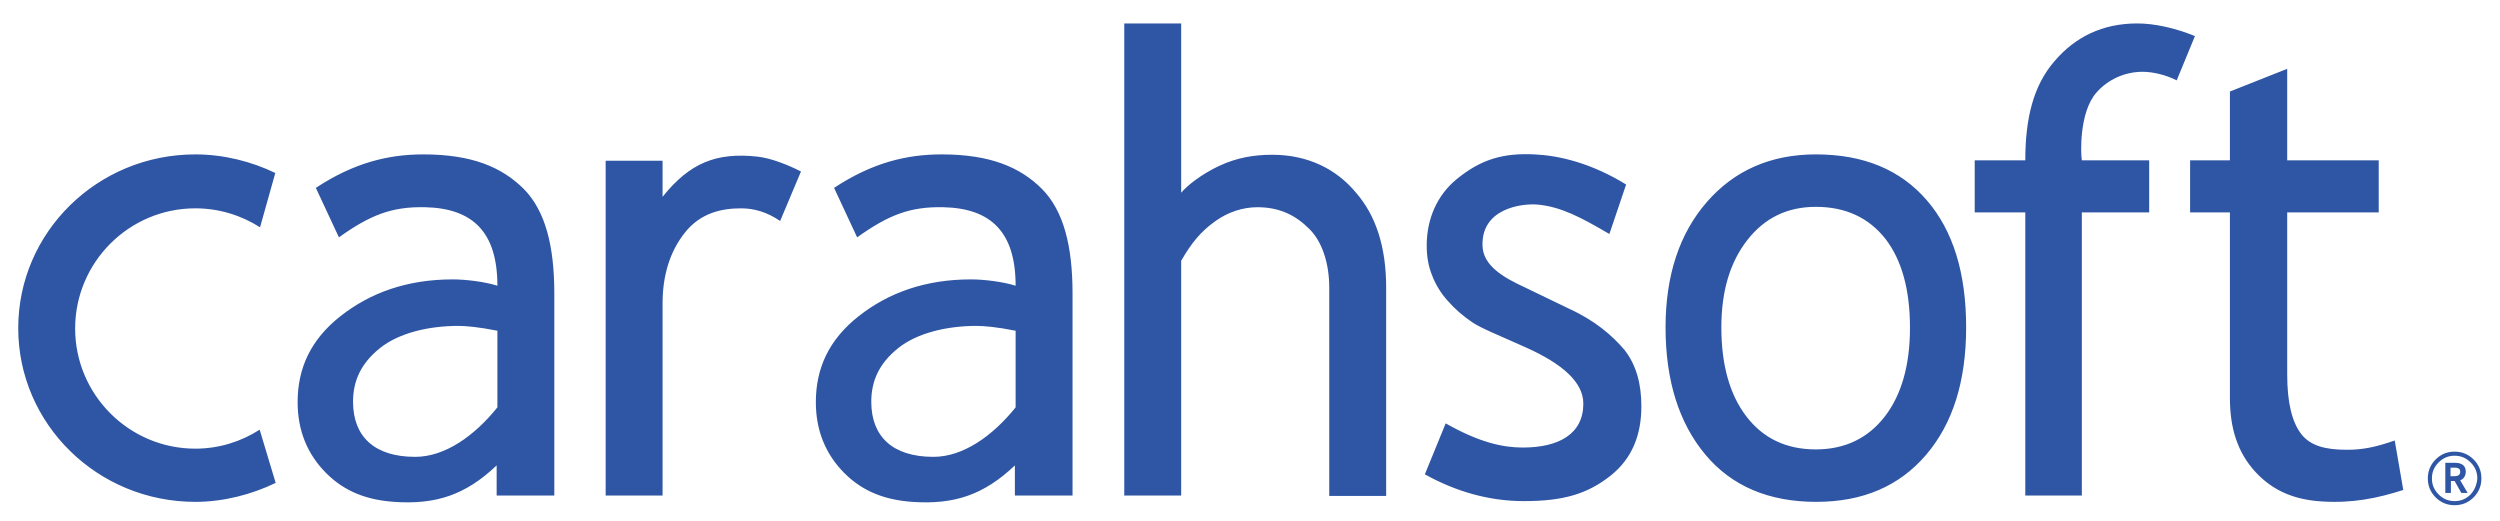
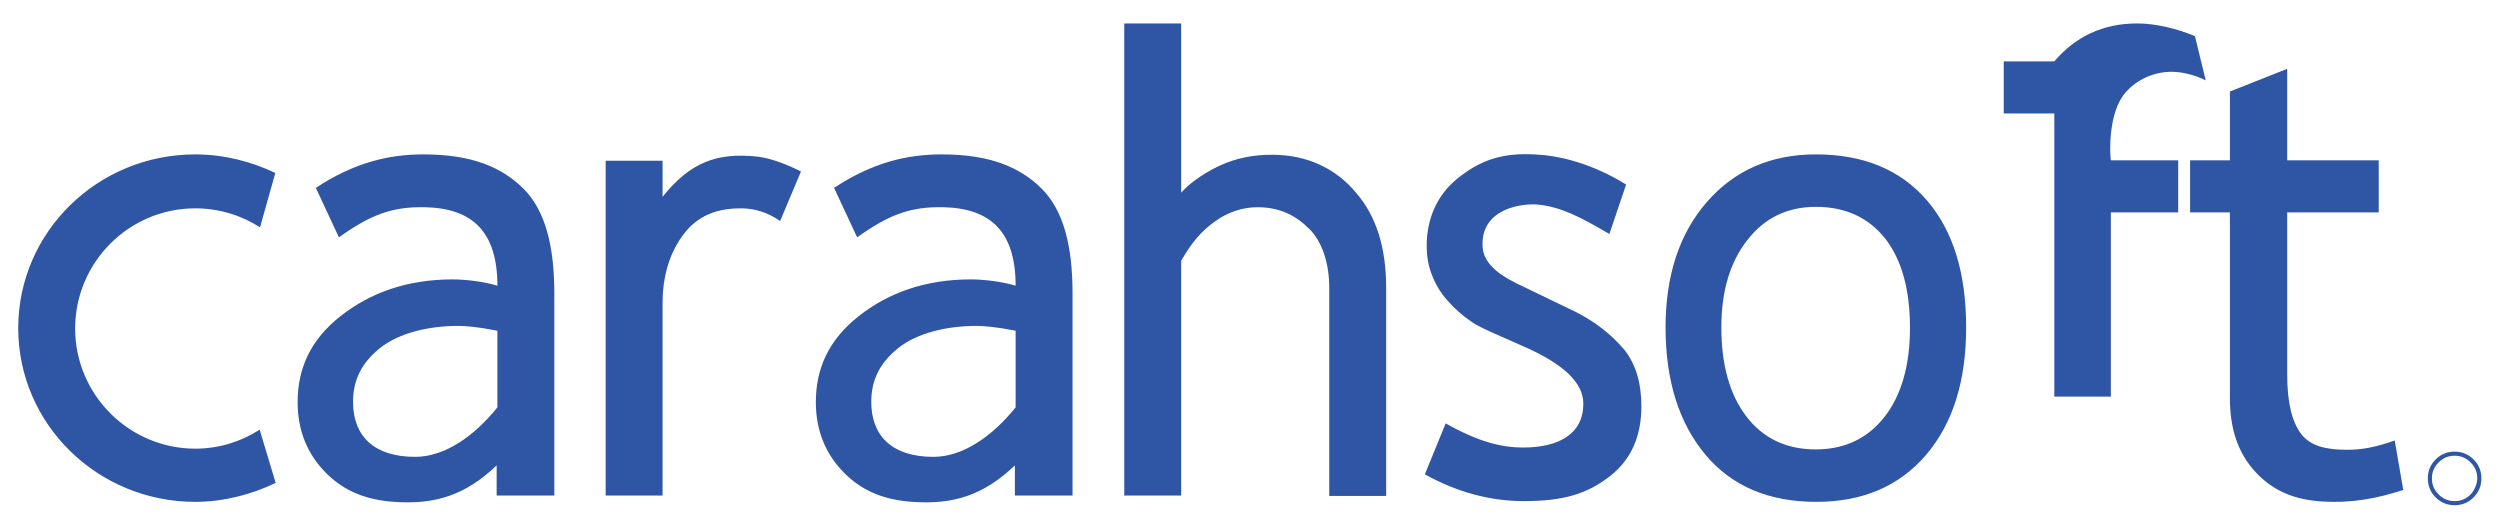
<svg xmlns="http://www.w3.org/2000/svg" id="Layer_1" viewBox="0 0 672 140">
  <style>.st0{fill:#2F56A4;}</style>
-   <path class="st0" d="M203.6 42.1c-11.1-1.2-18.2 1.7-25.5 10.8v-9.7h-15.3v90h15.3V81.5c0-7.3 1.9-13.9 6.1-19.1 4.2-5.2 9.8-6.4 15-6.4 3.5 0 7 1 10.5 3.4l5.6-13.3c-3.3-1.7-8-3.6-11.7-4zM133.7 133.2H149V78.9c0-12.8-2.4-22.2-8.2-28.1-5.9-5.9-14-9.3-27-9.3-9.3 0-18.6 2.2-28.9 9l6.2 13.3c8.4-6 14.2-8.3 23.2-8.1 12.8.3 19.4 6.7 19.4 21.1-3.5-1.1-8.6-1.7-12-1.7-12.3 0-22.2 3.6-30.2 9.9-8 6.3-11.5 14-11.5 23.1 0 7.6 2.6 14 7.7 19.1 5.1 5.1 11.2 7.2 18.2 7.7 11.3.8 19.3-1.9 27.6-9.8v8.1zm0-23.7c-6.2 7.7-14.1 13.3-22.1 13.3-11 0-16.7-5.5-16.7-14.8 0-5.6 2.1-10.3 7.2-14.4s13.1-6 21.1-6c2 0 5.5.3 10.5 1.3v20.6zM273 133.2h15.3V78.9c0-12.8-2.4-22.2-8.2-28.1-5.9-5.9-14-9.3-27-9.3-9.3 0-18.6 2.2-28.9 9l6.2 13.3c8.4-6 14.2-8.3 23.2-8.1 12.8.3 19.4 6.7 19.4 21.1-3.5-1.1-8.6-1.7-12-1.7-12.3 0-22.2 3.6-30.2 9.9-8 6.3-11.5 14-11.5 23.1 0 7.6 2.6 14 7.7 19.1 5.1 5.1 11.2 7.2 18.2 7.7 11.3.8 19.3-1.9 27.6-9.8v8.1zm0-23.7c-6.2 7.7-14.1 13.3-22.1 13.3-11 0-16.7-5.5-16.7-14.8 0-5.6 2.1-10.3 7.2-14.4s13.1-6 21.1-6c2 0 5.5.3 10.5 1.3v20.6zM342 41.6c-5 0-9.6.8-14.3 3-4.7 2.2-8.5 5.2-10.2 7.2V6.3h-15.3v126.9h15.3V70.1c2.7-4.7 5.2-7.8 9.1-10.6 3.6-2.6 7.6-3.8 11.4-3.8 6 0 10.3 2.2 13.9 5.8 3.4 3.3 5.4 9.1 5.4 15.8v56h15.3v-56c0-10.8-2.7-19.3-8.1-25.5-5.3-6.4-13-10.2-22.5-10.2zM421.8 83L410 77.3c-5.9-2.7-11.4-5.9-11.5-11.3-.3-10 10.6-11.4 14.9-11 6.3.6 11.7 3.5 19.2 7.9l4.5-13.3c-9.4-5.8-18.1-7.8-24.6-8.1-8.3-.4-14.3 1.2-21 6.7-5.2 4.3-8 10.6-8 17.8 0 2.8.4 5.4 1.4 7.9.9 2.4 2.3 4.8 4.2 6.9 1.9 2.2 4.1 4.1 6.6 5.8 2.5 1.7 7.4 3.6 14.7 6.9 9.5 4.3 15.2 9.2 15.2 15 0 8.1-6.5 11.8-16.3 11.8-5.4 0-11.7-1.4-20.7-6.5l-5.6 13.7c8.3 4.6 17.2 7.2 26.6 7.2 10.6 0 17.1-1.9 23.4-6.9 5.6-4.5 8.2-10.7 8.2-18.6 0-6.1-1.4-11.1-4.5-15.1-3.3-3.9-7.9-7.9-14.9-11.1zM517.9 53.8c-7.1-8.2-17-12.3-29.8-12.3-12.1 0-21.9 4.3-29.3 12.8-7.4 8.5-11.1 19.8-11.1 33.7 0 14.3 3.6 25.7 10.7 34.2 7.1 8.5 17.1 12.7 29.8 12.7 12.5 0 22.3-4.2 29.5-12.6 7.2-8.4 10.8-19.8 10.8-34.3 0-14.6-3.5-26-10.6-34.2zM506.6 112c-4.5 5.8-10.7 8.8-18.5 8.8-8 0-14.2-3-18.7-8.9S462.7 98 462.7 88c0-9.7 2.3-17.5 7-23.5s10.8-8.9 18.4-8.9c8 0 14.2 2.9 18.7 8.6 4.4 5.7 6.6 13.7 6.6 23.9 0 10.1-2.3 18.1-6.8 23.9zM552.2 16.5c-5.6 6.5-7.8 15.2-7.8 26.6h-13.6v14h13.6v76.1h15.2V57.1h18.1v-14h-18.1c-.3-1.6-.8-13 4-18.3 3-3.4 7.5-5.5 12.3-5.5 2.8 0 6.2.8 9.2 2.3L590 9.7c-5.4-2.2-10.9-3.4-15.5-3.4-9.3 0-16.7 3.6-22.3 10.2zM630.9 120.9c-5.7 0-9.8-1-12.3-4.2s-3.8-8.5-3.8-16V57.1h24.6v-14h-24.6V18.5l-15.4 6.1v18.5h-10.7v14h10.7V107c0 8 2 14.6 6.9 19.9 4.9 5.3 10.9 7.5 18 7.9 8.1.5 14.9-.9 21.7-3.1l-2.3-13.3c-5.1 1.8-8.7 2.5-12.8 2.5zM4.9 88.2c0 25.8 21.3 46.7 47.6 46.7 7.6 0 15.2-2 21.6-5.1l-4.3-14.3c-5 3.2-10.9 5.1-17.3 5.1-17.8 0-32.3-14.5-32.3-32.3C20.2 70.5 34.7 56 52.5 56c6.4 0 12.4 1.9 17.4 5.1L74 46.5c-6.4-3.1-13.9-5-21.5-5-26.3 0-47.6 20.9-47.6 46.7zM664.9 123.5c-1.4-1.4-3.1-2.1-5.1-2.1-2 0-3.7.7-5.1 2.1-1.4 1.4-2.1 3.1-2.1 5.1 0 2 .7 3.7 2.1 5.1 1.4 1.4 3.1 2.1 5.1 2.1 2 0 3.7-.7 5.1-2.1 1.4-1.4 2.1-3.1 2.1-5.1 0-2-.7-3.7-2.1-5.1zm-.8 9.4c-1.2 1.2-2.6 1.8-4.3 1.8-1.7 0-3.1-.6-4.3-1.8-1.2-1.2-1.8-2.6-1.8-4.3 0-1.7.6-3.1 1.8-4.3 1.2-1.2 2.6-1.8 4.3-1.8 1.7 0 3.1.6 4.3 1.8 1.2 1.2 1.8 2.6 1.8 4.3-.1 1.6-.7 3.1-1.8 4.3z" />
-   <path class="st0" d="M662.8 126.8c0-1.1-.5-2.4-2.9-2.4h-2.6v8.1h1.5v-3.2h1l1.8 3.2h1.7l-2-3.4c.9-.3 1.5-1.2 1.5-2.3zm-3.1 1.2h-1v-2.3h1c1.4 0 1.6.5 1.6 1.1 0 .3 0 1.2-1.6 1.2z" />
+   <path class="st0" d="M203.6 42.1c-11.1-1.2-18.2 1.7-25.5 10.8v-9.7h-15.3v90h15.3V81.5c0-7.3 1.9-13.9 6.1-19.1 4.2-5.2 9.8-6.4 15-6.4 3.5 0 7 1 10.5 3.4l5.6-13.3c-3.3-1.7-8-3.6-11.7-4zM133.7 133.2H149V78.9c0-12.8-2.4-22.2-8.2-28.1-5.9-5.9-14-9.3-27-9.3-9.3 0-18.6 2.2-28.9 9l6.2 13.3c8.4-6 14.2-8.3 23.2-8.1 12.8.3 19.4 6.7 19.4 21.1-3.5-1.1-8.6-1.7-12-1.7-12.3 0-22.2 3.6-30.2 9.9-8 6.3-11.5 14-11.5 23.1 0 7.6 2.6 14 7.7 19.1 5.1 5.1 11.2 7.2 18.2 7.7 11.3.8 19.3-1.9 27.6-9.8v8.1zm0-23.7c-6.2 7.7-14.1 13.3-22.1 13.3-11 0-16.7-5.5-16.7-14.8 0-5.6 2.1-10.3 7.2-14.4s13.1-6 21.1-6c2 0 5.5.3 10.5 1.3v20.6zM273 133.2h15.3V78.9c0-12.8-2.4-22.2-8.2-28.1-5.9-5.9-14-9.3-27-9.3-9.3 0-18.6 2.2-28.9 9l6.2 13.3c8.4-6 14.2-8.3 23.2-8.1 12.8.3 19.4 6.7 19.4 21.1-3.5-1.1-8.6-1.7-12-1.7-12.3 0-22.2 3.6-30.2 9.9-8 6.3-11.5 14-11.5 23.1 0 7.6 2.6 14 7.7 19.1 5.1 5.1 11.2 7.2 18.2 7.7 11.3.8 19.3-1.9 27.6-9.8v8.1zm0-23.7c-6.2 7.7-14.1 13.3-22.1 13.3-11 0-16.7-5.5-16.7-14.8 0-5.6 2.1-10.3 7.2-14.4s13.1-6 21.1-6c2 0 5.5.3 10.5 1.3v20.6zM342 41.6c-5 0-9.6.8-14.3 3-4.7 2.2-8.5 5.2-10.2 7.2V6.3h-15.3v126.9h15.3V70.1c2.7-4.7 5.2-7.8 9.1-10.6 3.6-2.6 7.6-3.8 11.4-3.8 6 0 10.3 2.2 13.9 5.8 3.4 3.3 5.4 9.1 5.4 15.8v56h15.3v-56c0-10.8-2.7-19.3-8.1-25.5-5.3-6.4-13-10.2-22.5-10.2zM421.8 83L410 77.3c-5.9-2.7-11.4-5.9-11.5-11.3-.3-10 10.6-11.4 14.9-11 6.3.6 11.7 3.5 19.2 7.9l4.5-13.3c-9.4-5.8-18.1-7.8-24.6-8.1-8.3-.4-14.3 1.2-21 6.7-5.2 4.3-8 10.6-8 17.8 0 2.8.4 5.4 1.4 7.9.9 2.4 2.3 4.8 4.2 6.9 1.9 2.2 4.1 4.1 6.6 5.8 2.5 1.7 7.4 3.6 14.7 6.9 9.5 4.3 15.2 9.2 15.2 15 0 8.1-6.5 11.8-16.3 11.8-5.4 0-11.7-1.4-20.7-6.5l-5.6 13.7c8.3 4.6 17.2 7.2 26.6 7.2 10.6 0 17.1-1.9 23.4-6.9 5.6-4.5 8.2-10.7 8.2-18.6 0-6.1-1.4-11.1-4.5-15.1-3.3-3.9-7.9-7.9-14.9-11.1zM517.9 53.8c-7.1-8.2-17-12.3-29.8-12.3-12.1 0-21.9 4.3-29.3 12.8-7.4 8.5-11.1 19.8-11.1 33.7 0 14.3 3.6 25.7 10.7 34.2 7.1 8.5 17.1 12.7 29.8 12.7 12.5 0 22.3-4.2 29.5-12.6 7.2-8.4 10.8-19.8 10.8-34.3 0-14.6-3.5-26-10.6-34.2zM506.6 112c-4.5 5.8-10.7 8.8-18.5 8.8-8 0-14.2-3-18.7-8.9S462.7 98 462.7 88c0-9.7 2.3-17.5 7-23.5s10.8-8.9 18.4-8.9c8 0 14.2 2.9 18.7 8.6 4.4 5.7 6.6 13.7 6.6 23.9 0 10.1-2.3 18.1-6.8 23.9zM552.2 16.5h-13.6v14h13.6v76.1h15.2V57.1h18.1v-14h-18.1c-.3-1.6-.8-13 4-18.3 3-3.4 7.5-5.5 12.3-5.5 2.8 0 6.2.8 9.2 2.3L590 9.7c-5.4-2.2-10.9-3.4-15.5-3.4-9.3 0-16.7 3.6-22.3 10.2zM630.9 120.9c-5.7 0-9.8-1-12.3-4.2s-3.8-8.5-3.8-16V57.1h24.6v-14h-24.6V18.5l-15.4 6.1v18.5h-10.7v14h10.7V107c0 8 2 14.6 6.9 19.9 4.9 5.3 10.9 7.5 18 7.9 8.1.5 14.9-.9 21.7-3.1l-2.3-13.3c-5.1 1.8-8.7 2.5-12.8 2.5zM4.9 88.2c0 25.8 21.3 46.7 47.6 46.7 7.6 0 15.2-2 21.6-5.1l-4.3-14.3c-5 3.2-10.9 5.1-17.3 5.1-17.8 0-32.3-14.5-32.3-32.3C20.2 70.5 34.7 56 52.5 56c6.4 0 12.4 1.9 17.4 5.1L74 46.5c-6.4-3.1-13.9-5-21.5-5-26.3 0-47.6 20.9-47.6 46.7zM664.9 123.5c-1.4-1.4-3.1-2.1-5.1-2.1-2 0-3.7.7-5.1 2.1-1.4 1.4-2.1 3.1-2.1 5.1 0 2 .7 3.7 2.1 5.1 1.4 1.4 3.1 2.1 5.1 2.1 2 0 3.7-.7 5.1-2.1 1.4-1.4 2.1-3.1 2.1-5.1 0-2-.7-3.7-2.1-5.1zm-.8 9.4c-1.2 1.2-2.6 1.8-4.3 1.8-1.7 0-3.1-.6-4.3-1.8-1.2-1.2-1.8-2.6-1.8-4.3 0-1.7.6-3.1 1.8-4.3 1.2-1.2 2.6-1.8 4.3-1.8 1.7 0 3.1.6 4.3 1.8 1.2 1.2 1.8 2.6 1.8 4.3-.1 1.6-.7 3.1-1.8 4.3z" />
</svg>